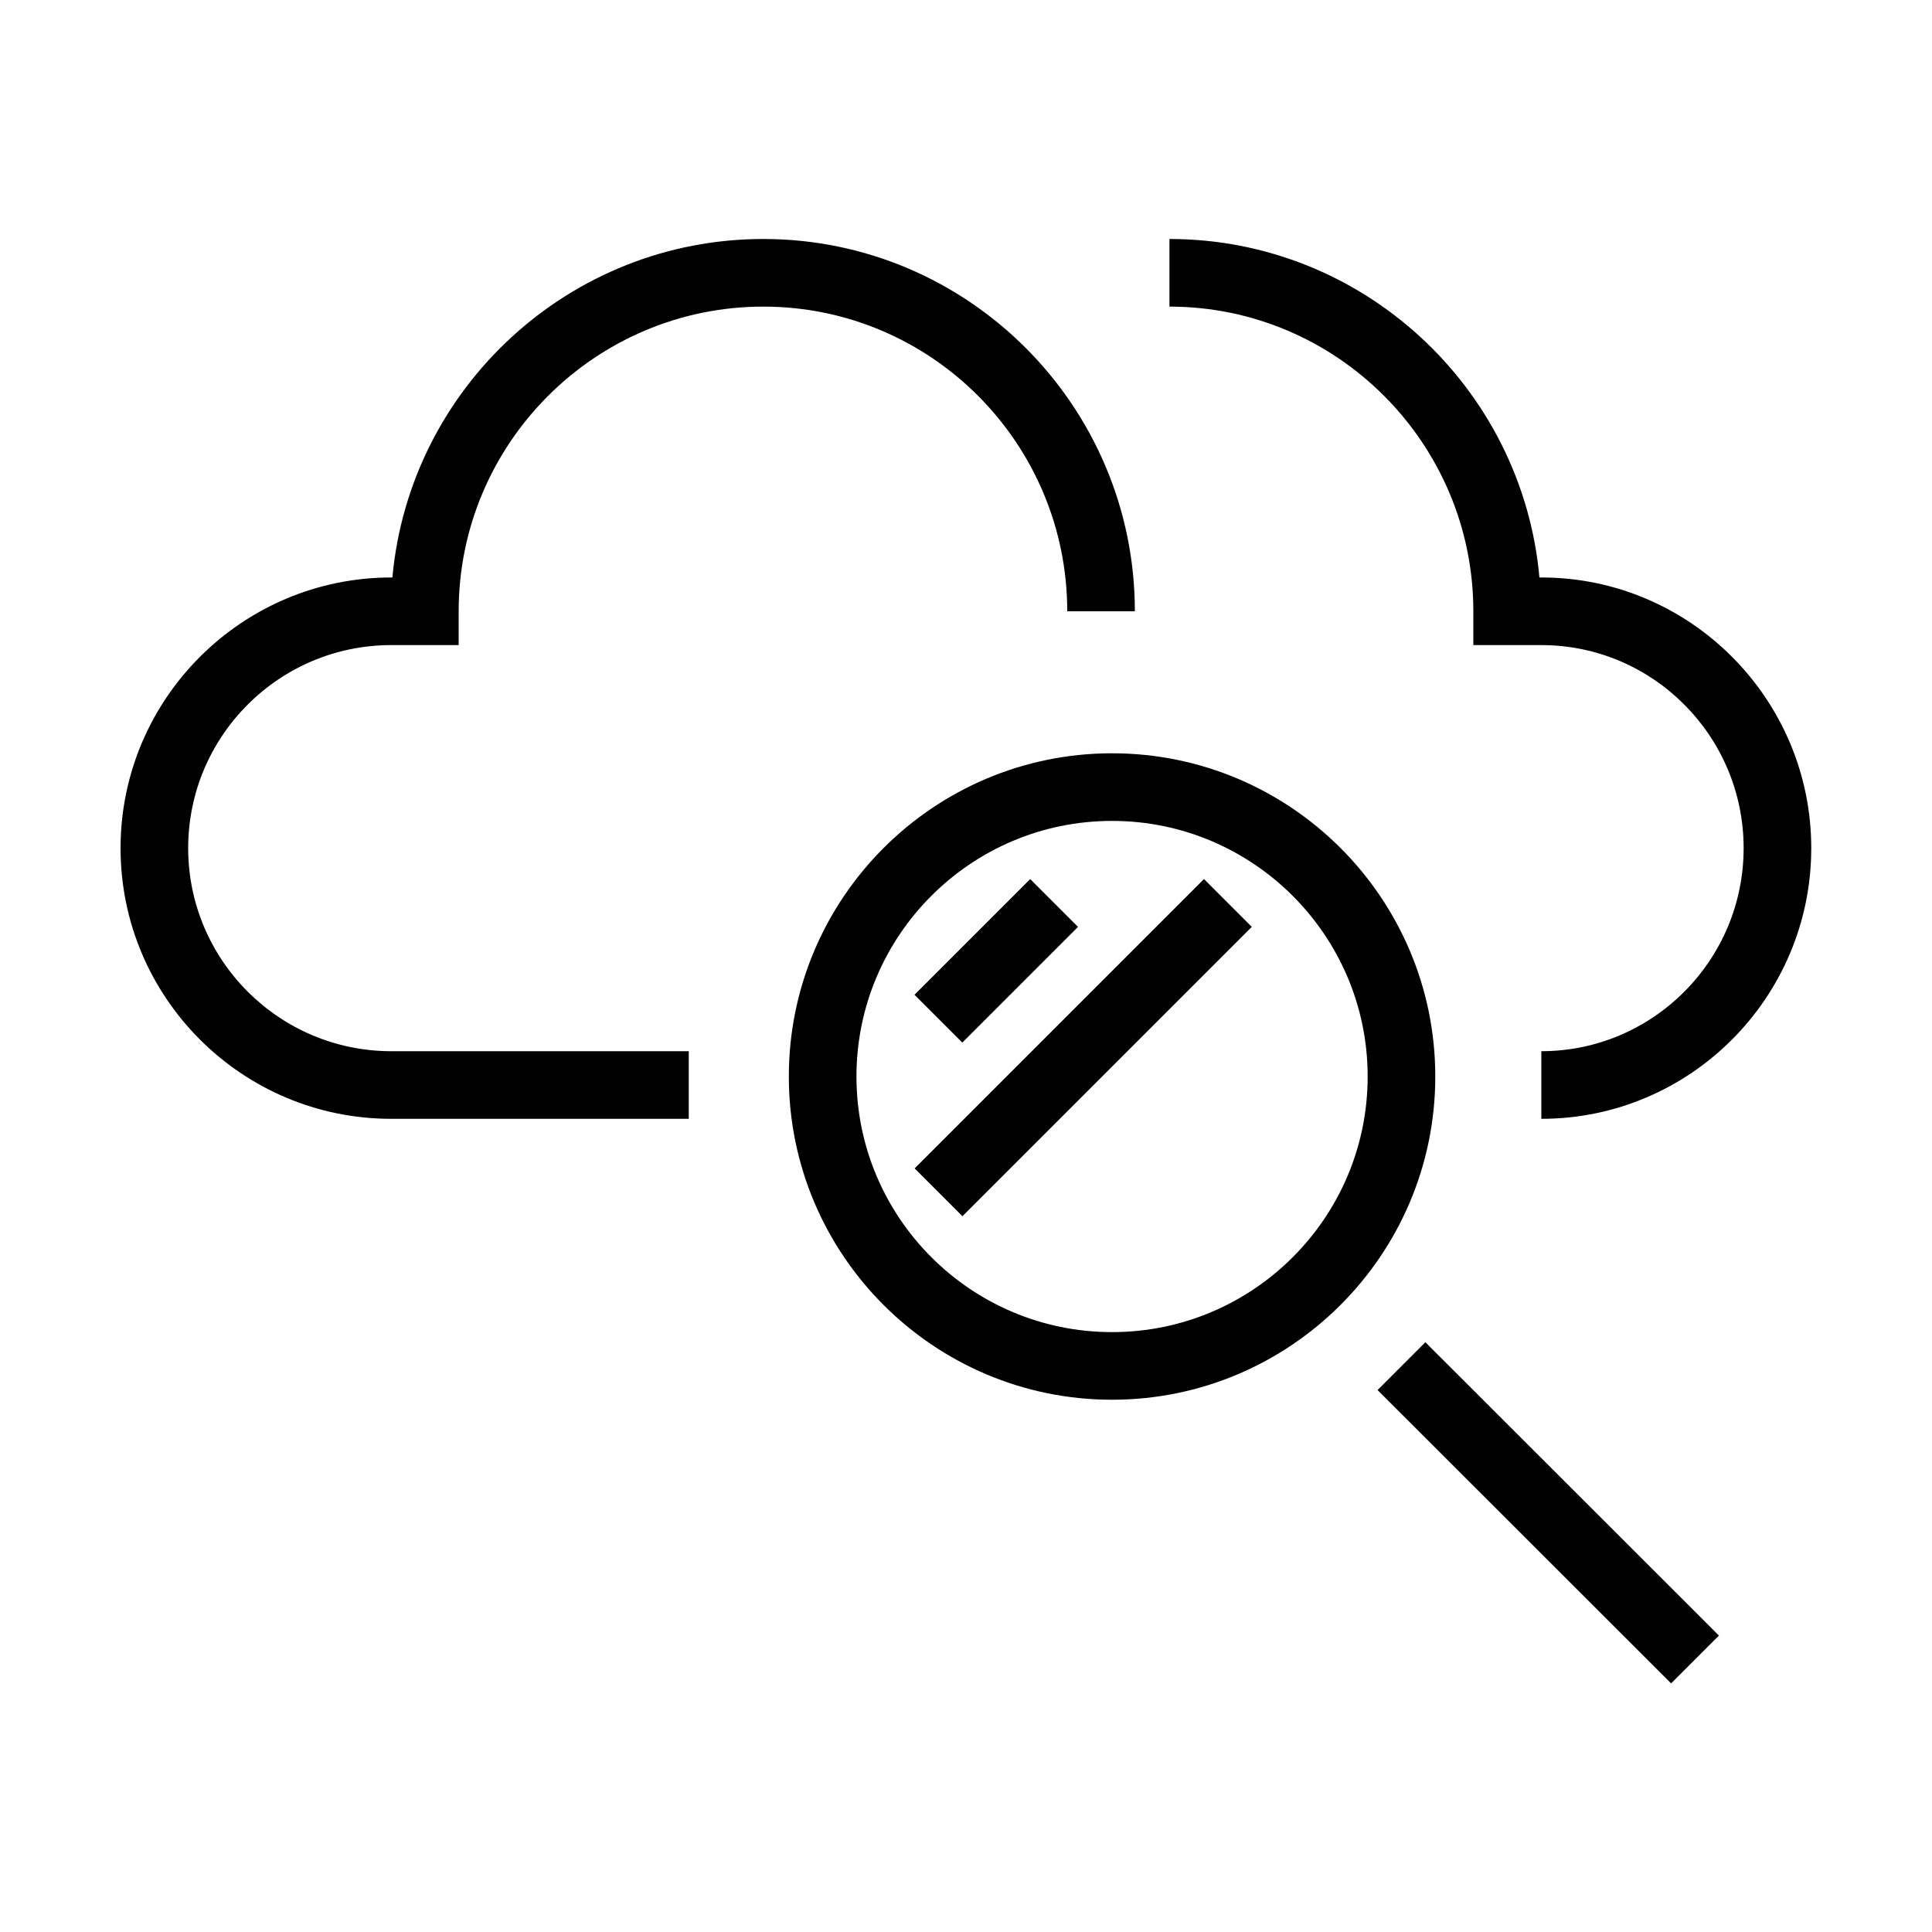
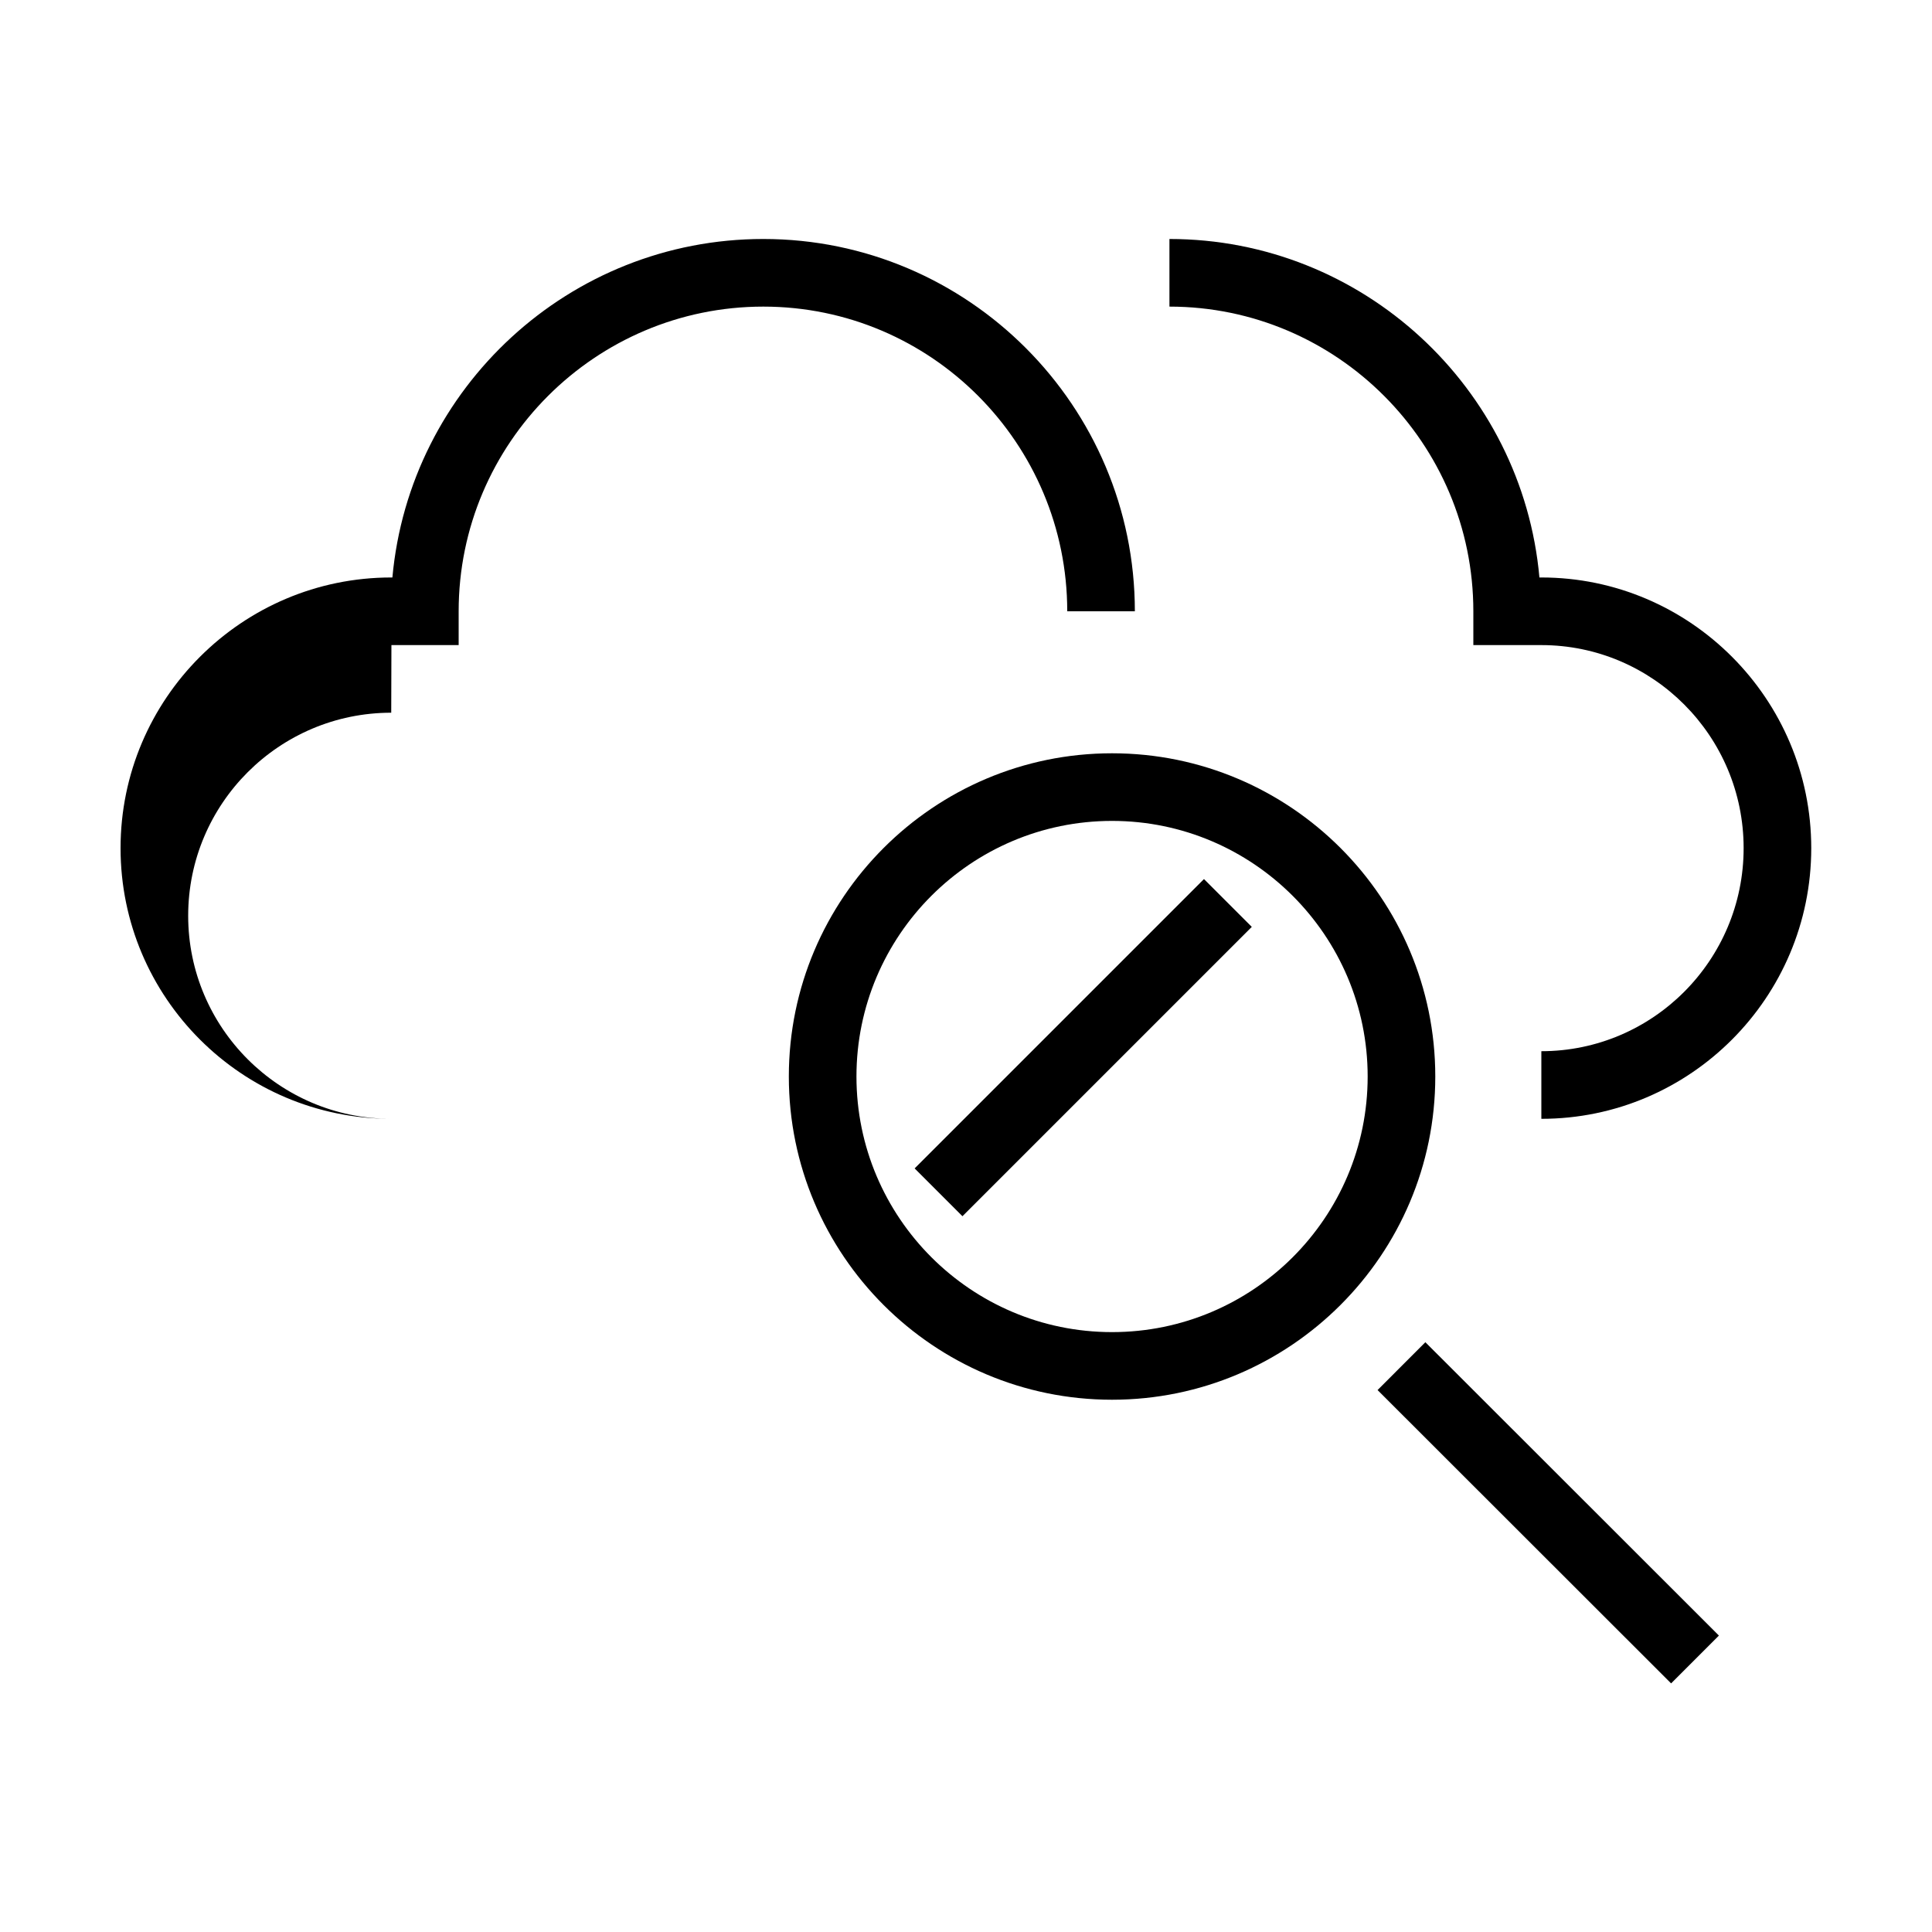
<svg xmlns="http://www.w3.org/2000/svg" id="Artwork" viewBox="0 0 100 100">
  <defs>
    <style>      .cls-1 {        stroke-width: 0px;      }    </style>
  </defs>
  <path class="cls-1" d="m93.75,43.9c0-7.72-6.27-14.01-13.97-14.01h-.1c-.88-9.81-9.14-17.52-19.15-17.52v3.5c8.67,0,15.73,7.08,15.73,15.77v1.75h3.52c5.77,0,10.47,4.71,10.47,10.51s-4.7,10.51-10.47,10.51v3.5c7.7,0,13.97-6.28,13.97-14.01Z" />
-   <path class="cls-1" d="m20.26,33.39h3.48v-1.75c0-8.7,7.08-15.77,15.77-15.77s15.73,7.08,15.73,15.77h3.5c0-10.63-8.63-19.27-19.23-19.27-10.04,0-18.31,7.71-19.2,17.52h-.06c-7.72,0-14.01,6.28-14.01,14.01s6.28,14.01,14.01,14.01h15.4v-3.5h-15.4c-5.79,0-10.51-4.71-10.51-10.51s4.71-10.51,10.51-10.51Z" />
+   <path class="cls-1" d="m20.26,33.39h3.48v-1.75c0-8.7,7.08-15.77,15.77-15.77s15.73,7.08,15.73,15.77h3.5c0-10.63-8.63-19.27-19.23-19.27-10.04,0-18.31,7.71-19.2,17.52h-.06c-7.72,0-14.01,6.28-14.01,14.01s6.28,14.01,14.01,14.01h15.4h-15.4c-5.79,0-10.51-4.71-10.51-10.51s4.71-10.51,10.51-10.51Z" />
  <path class="cls-1" d="m57.56,72.45c9.22,0,16.73-7.5,16.73-16.73s-7.5-16.73-16.73-16.73-16.73,7.5-16.73,16.73,7.5,16.73,16.73,16.73Zm0-29.96c7.29,0,13.23,5.93,13.23,13.23s-5.93,13.23-13.23,13.23-13.23-5.93-13.23-13.23,5.93-13.23,13.23-13.23Z" />
  <rect class="cls-1" x="78.39" y="67.55" width="3.5" height="21.48" transform="translate(-31.89 79.65) rotate(-45.02)" />
  <rect class="cls-1" x="45.47" y="52.48" width="21.18" height="3.5" transform="translate(-21.92 55.52) rotate(-45)" />
-   <rect class="cls-1" x="47.33" y="47.98" width="8.47" height="3.5" transform="translate(-20.06 51.03) rotate(-45)" />
</svg>